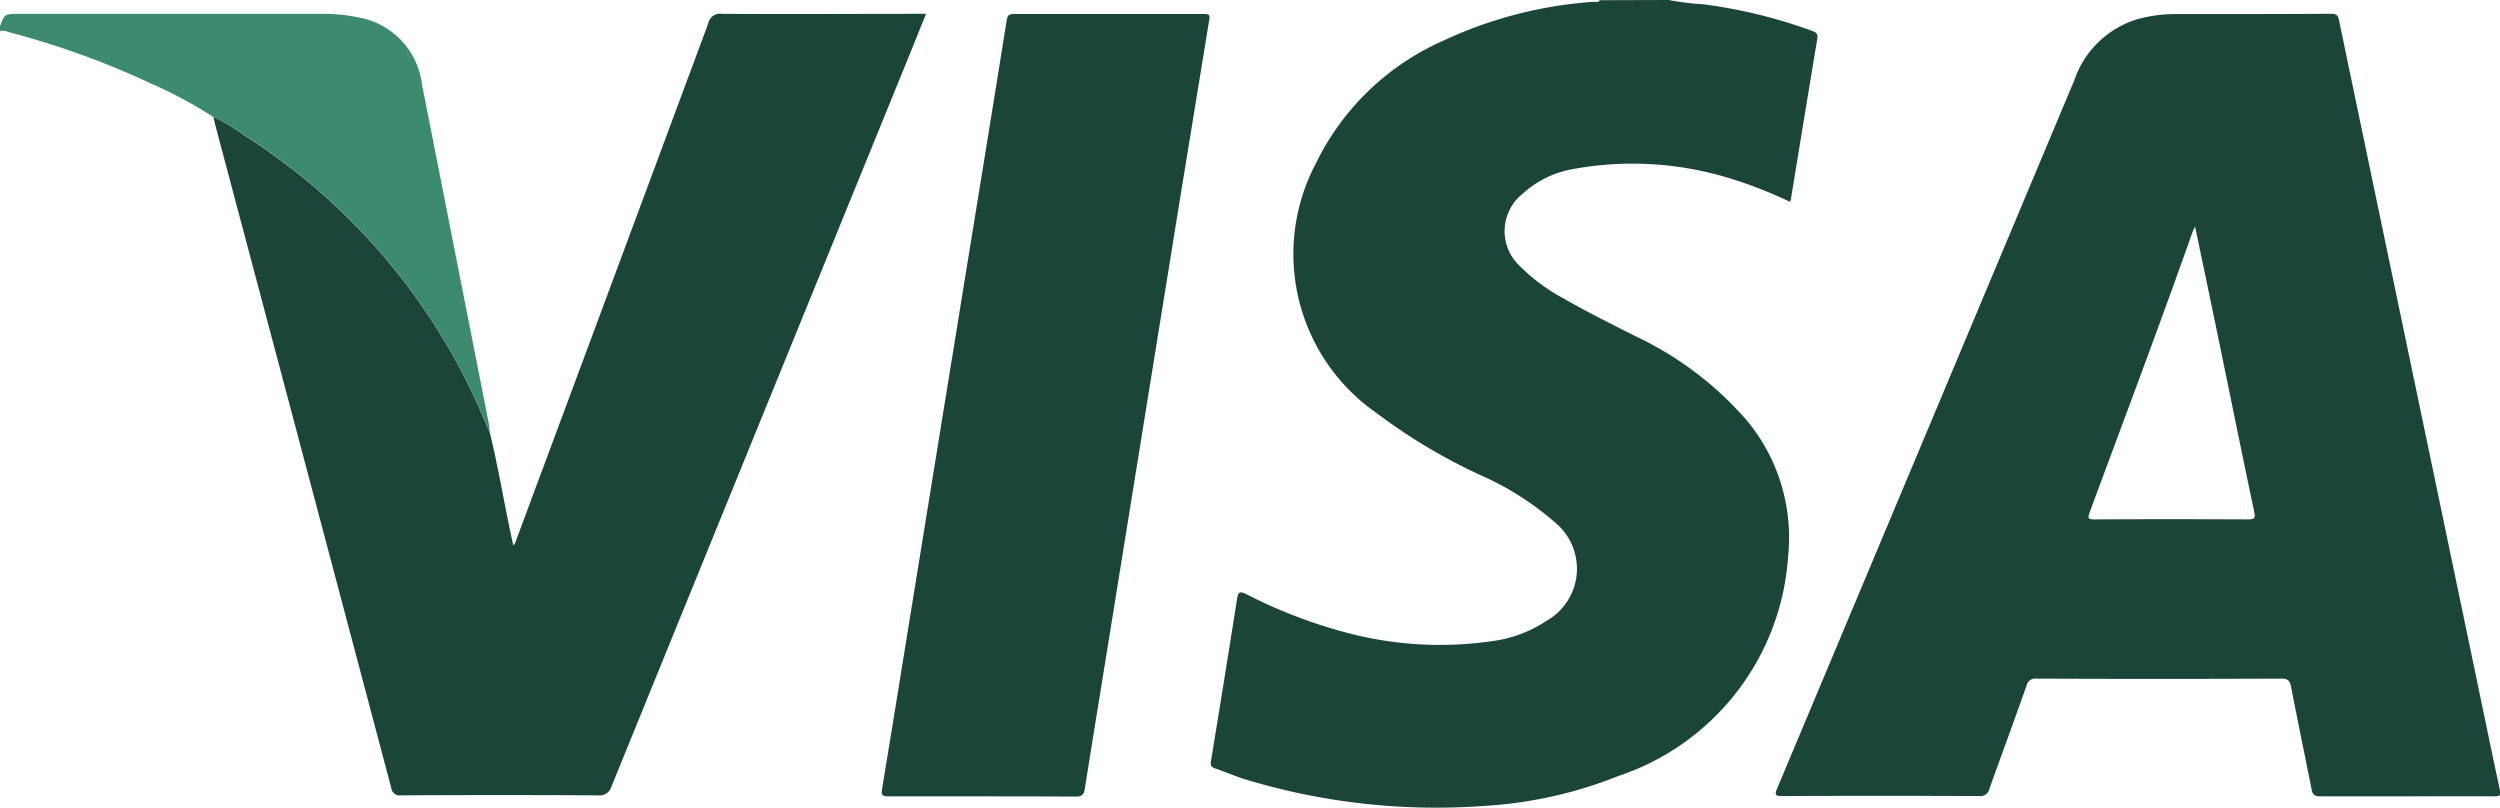
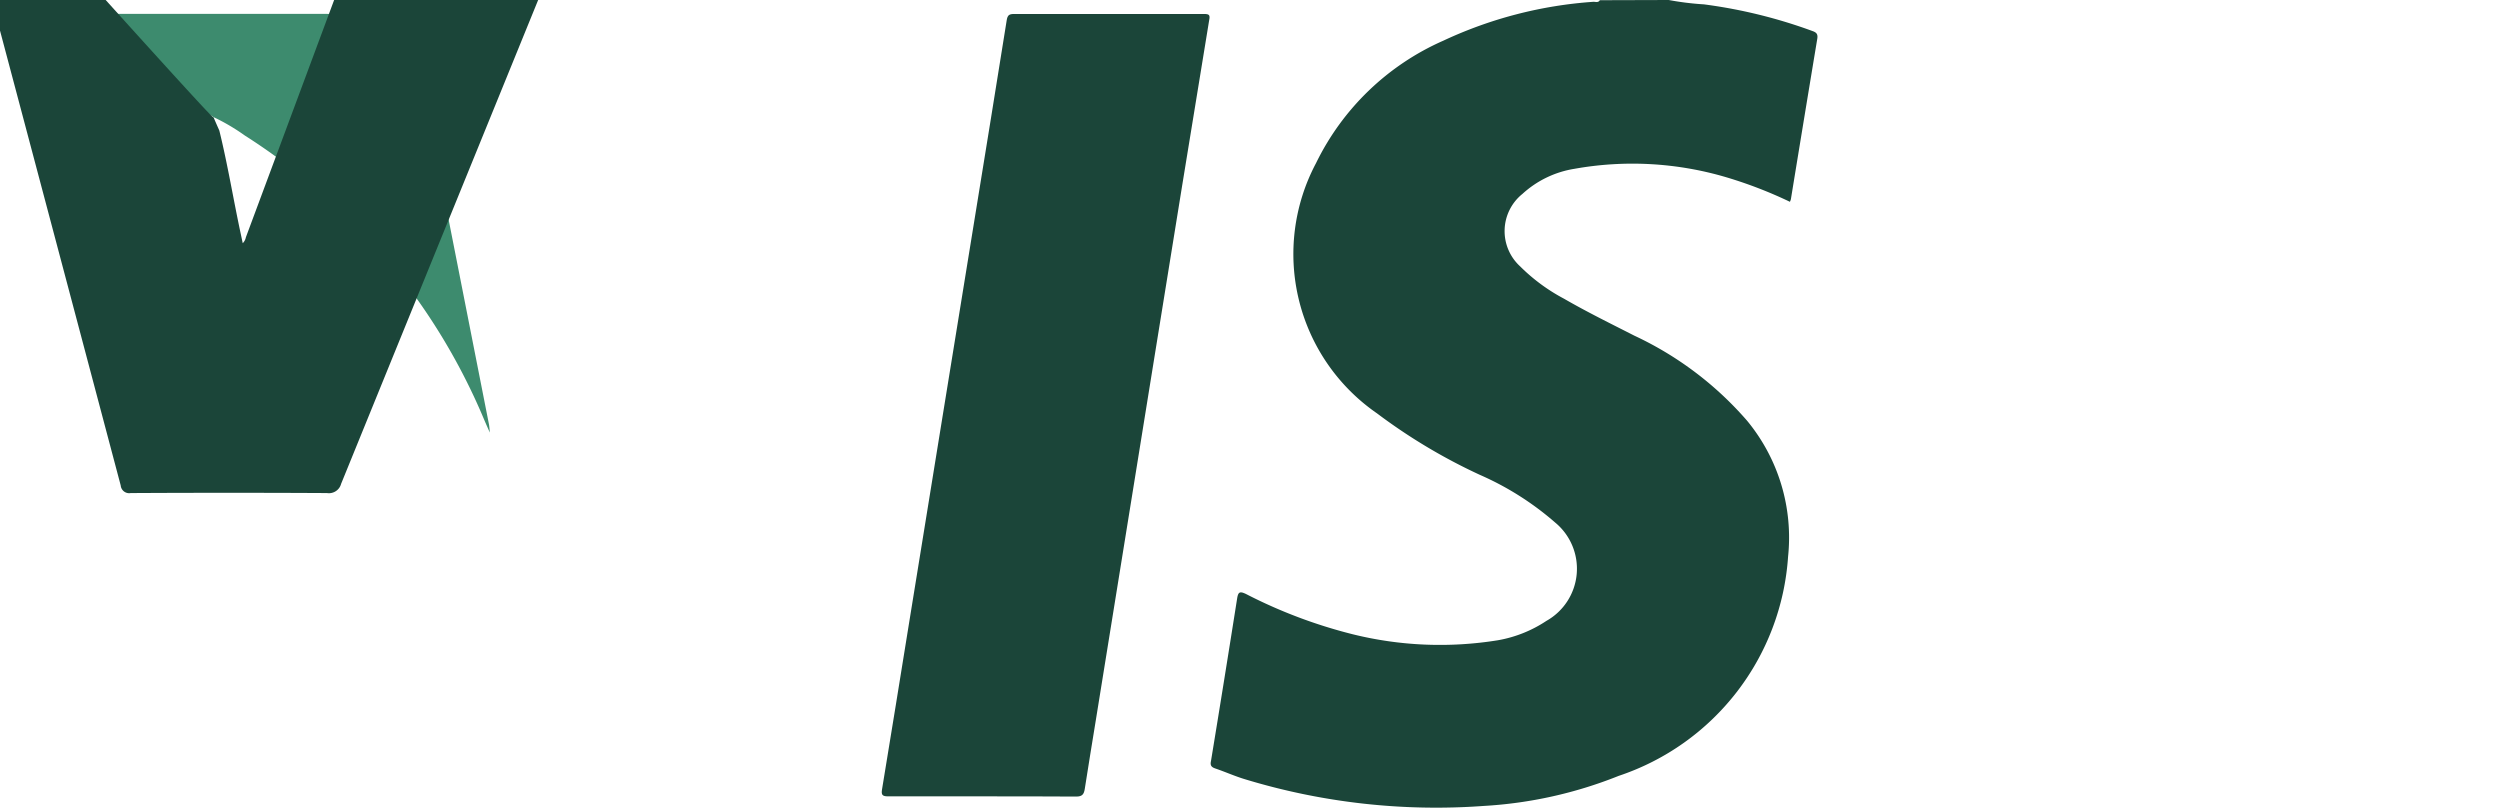
<svg xmlns="http://www.w3.org/2000/svg" width="48.797" height="15.764" viewBox="0 0 48.797 15.764">
  <g transform="translate(300.714 -1264.476)">
    <path d="M481.926,1264.476a5.6,5.6,0,0,0,.687.085,9.834,9.834,0,0,1,2.125.523c.077.028.1.063.089.143q-.26,1.568-.516,3.138a.324.324,0,0,1-.019.05,8.5,8.5,0,0,0-1.235-.477,6.443,6.443,0,0,0-2.971-.167,1.963,1.963,0,0,0-1.015.49.932.932,0,0,0-.044,1.415,3.585,3.585,0,0,0,.855.63c.448.259.913.487,1.374.722a6.61,6.61,0,0,1,2.2,1.66,3.581,3.581,0,0,1,.8,2.654,4.854,4.854,0,0,1-3.306,4.278,8.36,8.36,0,0,1-2.635.587,12.817,12.817,0,0,1-4.669-.524c-.194-.059-.38-.143-.572-.208-.079-.027-.1-.064-.082-.145q.26-1.584.51-3.17c.021-.134.054-.147.177-.088a9.7,9.7,0,0,0,2.075.783,7.081,7.081,0,0,0,2.844.117,2.481,2.481,0,0,0,.941-.377,1.168,1.168,0,0,0,.174-1.917,5.736,5.736,0,0,0-1.474-.934,11.039,11.039,0,0,1-2.007-1.2,3.779,3.779,0,0,1-1.19-4.883,5.006,5.006,0,0,1,2.485-2.391,8.236,8.236,0,0,1,2.932-.759c.041,0,.093.021.123-.031Z" transform="translate(-750.069)" fill="#1b4539" />
    <path d="M-296.548,1275.479a8.542,8.542,0,0,0-1.231-.66,16.224,16.224,0,0,0-2.773-1,.259.259,0,0,0-.162-.02v-.091c.089-.243.089-.243.372-.243h5.947a3.24,3.24,0,0,1,.681.07,1.51,1.51,0,0,1,1.235,1.3q.656,3.325,1.311,6.651a1.462,1.462,0,0,1,.014.151c-.038-.088-.078-.176-.115-.264a12.13,12.13,0,0,0-4.668-5.535A3.959,3.959,0,0,0-296.548,1275.479Z" transform="translate(0 -8.718)" fill="#3d8b6e" />
-     <path d="M846.031,1288.633c-.56,0-1.119,0-1.679,0-.108,0-.147-.029-.168-.133-.132-.667-.271-1.331-.4-2-.022-.113-.053-.165-.19-.164q-2.388.01-4.777,0a.177.177,0,0,0-.2.144c-.236.669-.482,1.334-.72,2a.181.181,0,0,1-.2.148q-1.923-.008-3.846,0c-.128,0-.154-.019-.1-.146q2.9-6.91,5.8-13.823a1.877,1.877,0,0,1,1.232-1.194,2.73,2.73,0,0,1,.737-.1c1.018,0,2.035,0,3.052-.006.129,0,.135.068.152.153q.539,2.583,1.079,5.167l1.543,7.385c.17.814.336,1.629.512,2.441.027.124-.011.128-.112.128C847.171,1288.631,846.6,1288.633,846.031,1288.633Zm-4.122-11.124c-.024.053-.038.079-.048.106-.648,1.835-1.336,3.654-2.011,5.479-.039.105-.029.135.092.134q1.5-.007,3.006,0c.121,0,.141-.026.116-.146-.234-1.111-.46-2.224-.689-3.336C842.223,1279.01,842.069,1278.273,841.909,1277.509Z" transform="translate(-1099.778 -8.614)" fill="#1b4539" />
-     <path d="M-164.349,1275.36a3.938,3.938,0,0,1,.612.365,12.128,12.128,0,0,1,4.668,5.535c.037.089.076.176.115.264.165.67.275,1.351.42,2.025l.037.174a.221.221,0,0,0,.061-.115q1.874-5.036,3.745-10.074a.234.234,0,0,1,.265-.188c1.267.008,2.533,0,3.8,0h.186c-.127.315-.249.62-.373.923q-2.883,7.075-5.764,14.151a.246.246,0,0,1-.276.18q-1.915-.01-3.831,0a.166.166,0,0,1-.195-.149q-1.72-6.489-3.445-12.976C-164.333,1275.44-164.34,1275.4-164.349,1275.36Z" transform="translate(-132.199 -8.6)" fill="#1b4539" />
+     <path d="M-164.349,1275.36c.037.089.076.176.115.264.165.67.275,1.351.42,2.025l.037.174a.221.221,0,0,0,.061-.115q1.874-5.036,3.745-10.074a.234.234,0,0,1,.265-.188c1.267.008,2.533,0,3.8,0h.186c-.127.315-.249.62-.373.923q-2.883,7.075-5.764,14.151a.246.246,0,0,1-.276.18q-1.915-.01-3.831,0a.166.166,0,0,1-.195-.149q-1.72-6.489-3.445-12.976C-164.333,1275.44-164.34,1275.4-164.349,1275.36Z" transform="translate(-132.199 -8.6)" fill="#1b4539" />
    <path d="M264.682,1288.7c-.615,0-1.231,0-1.846,0-.113,0-.134-.032-.117-.135q.269-1.636.532-3.273l.628-3.874.658-4.054c.206-1.271.414-2.542.616-3.814.016-.1.05-.121.143-.121q1.854,0,3.708,0c.1,0,.123.017.1.125q-.526,3.205-1.042,6.412-.586,3.627-1.171,7.254c-.072.445-.146.891-.215,1.337-.016.1-.048.148-.168.147C265.9,1288.7,265.293,1288.7,264.682,1288.7Z" transform="translate(-546.217 -8.68)" fill="#1b4539" />
  </g>
</svg>